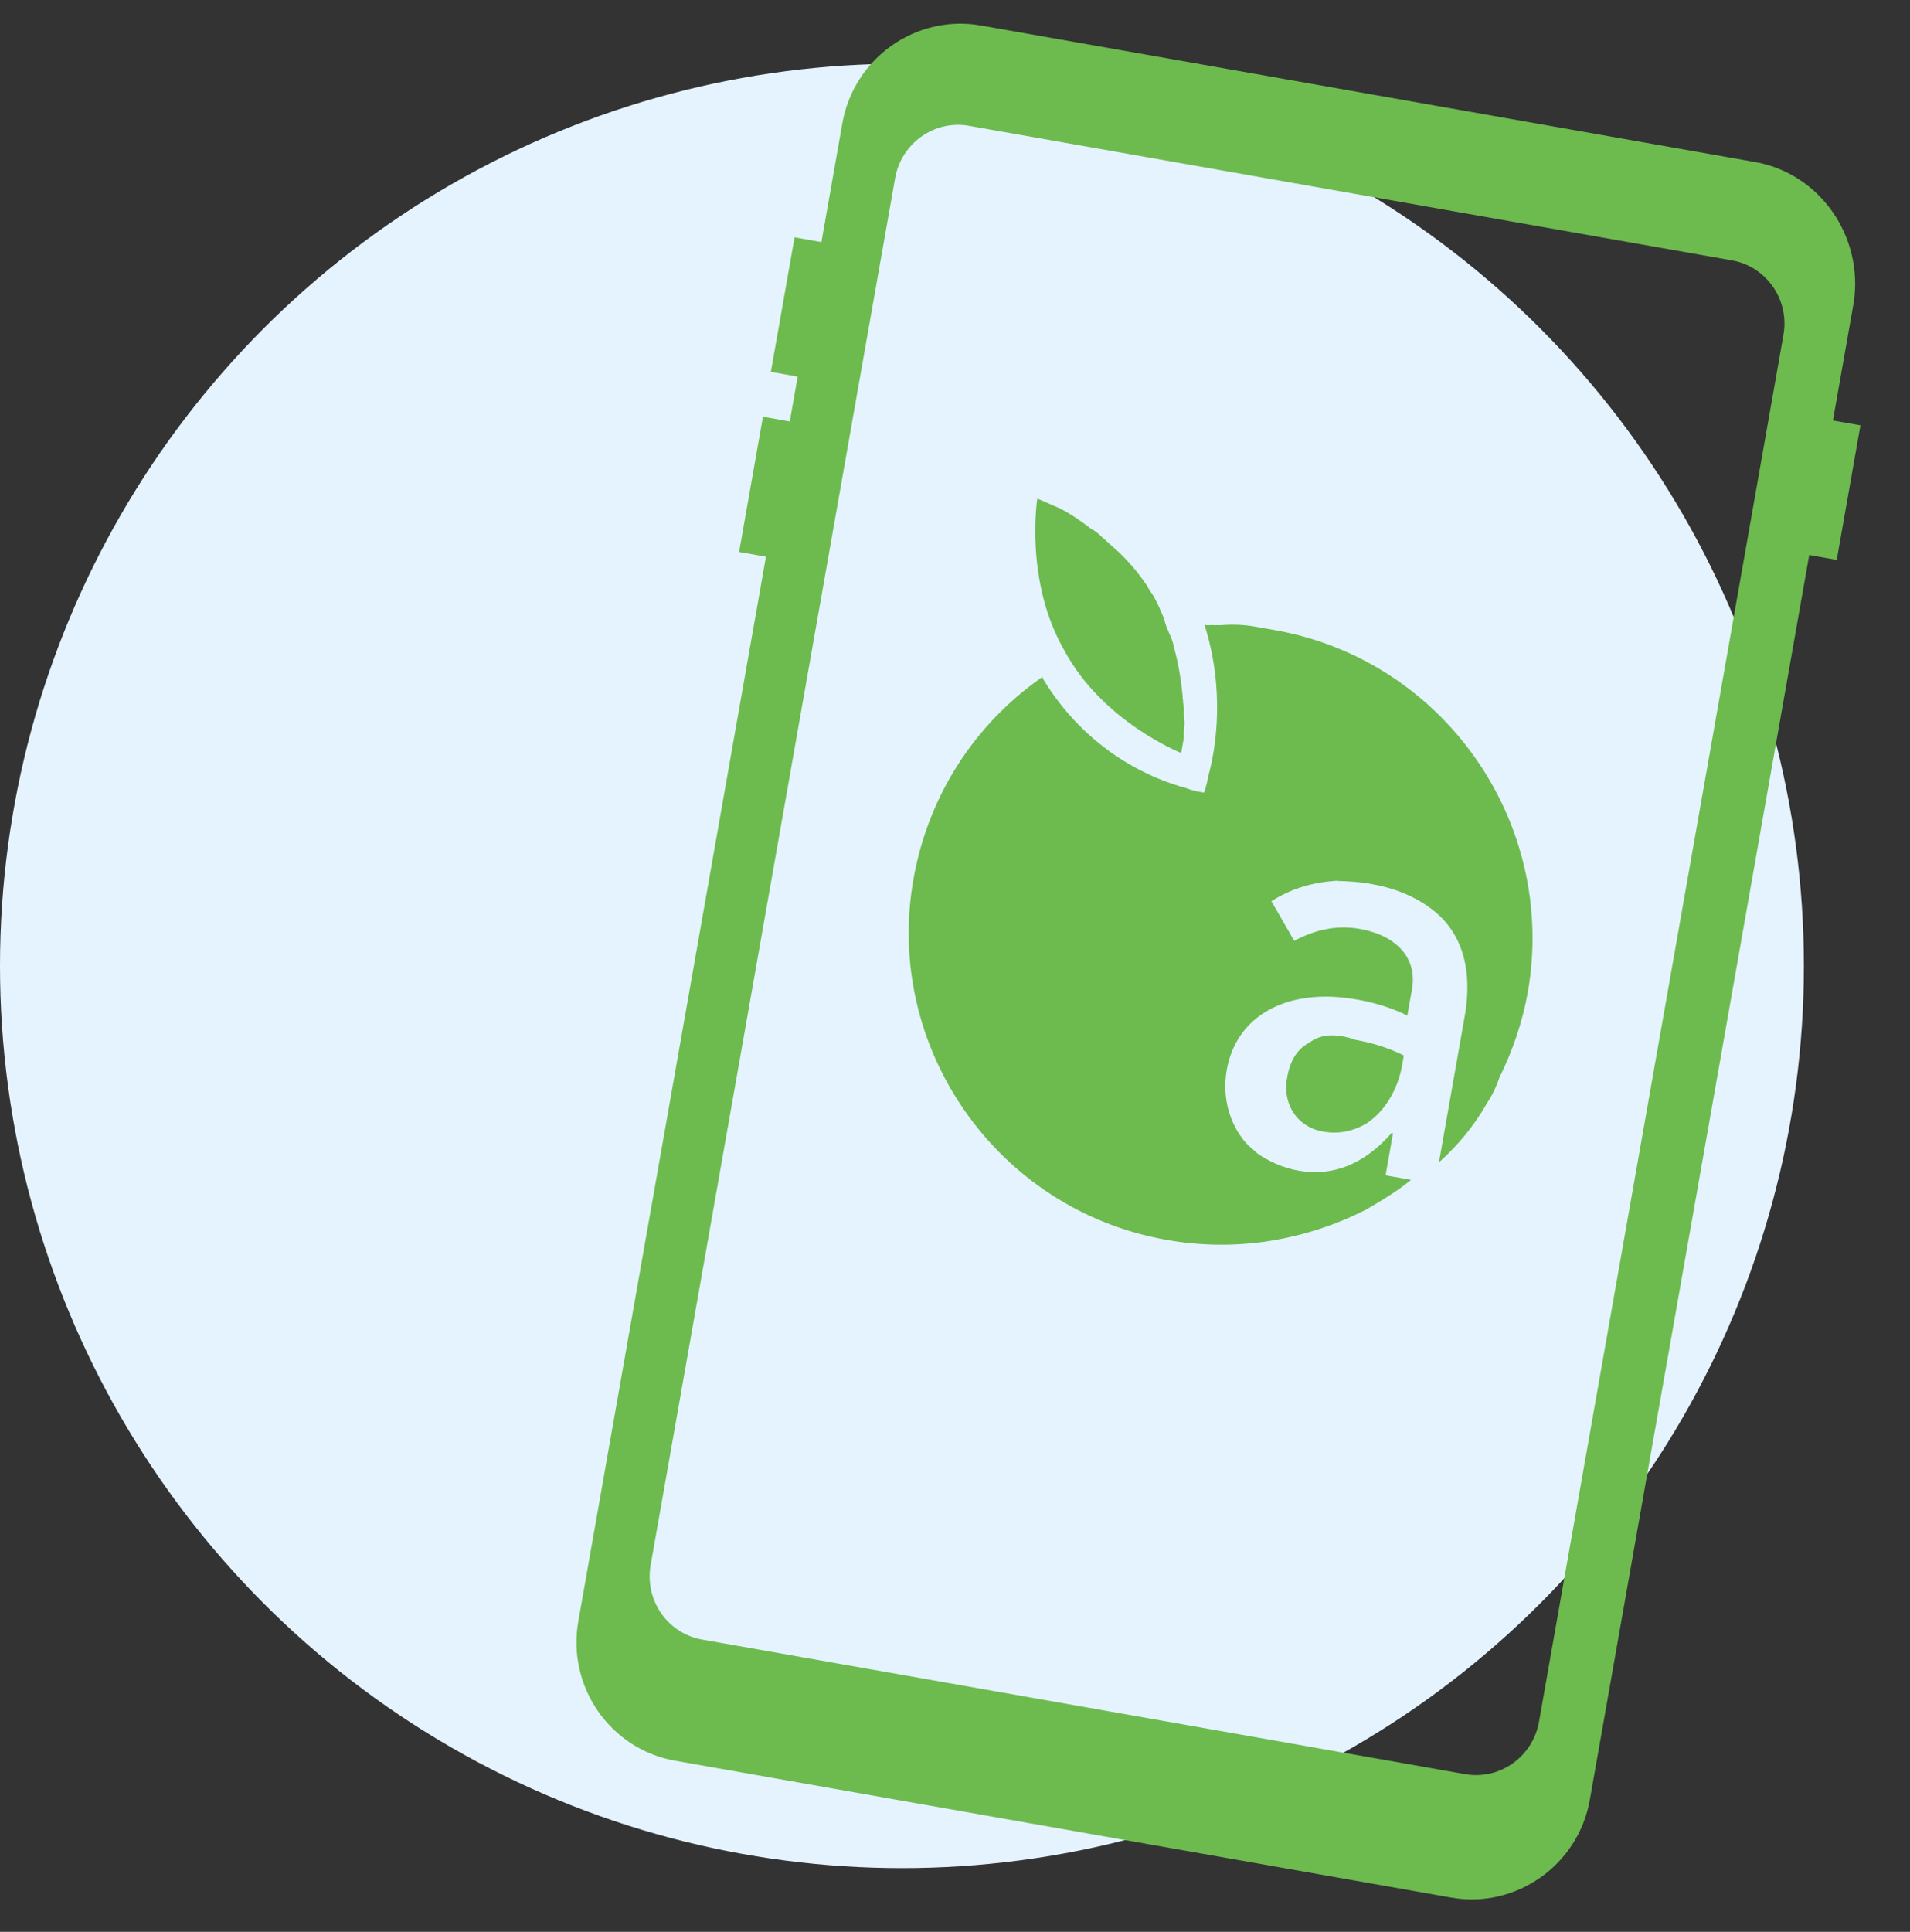
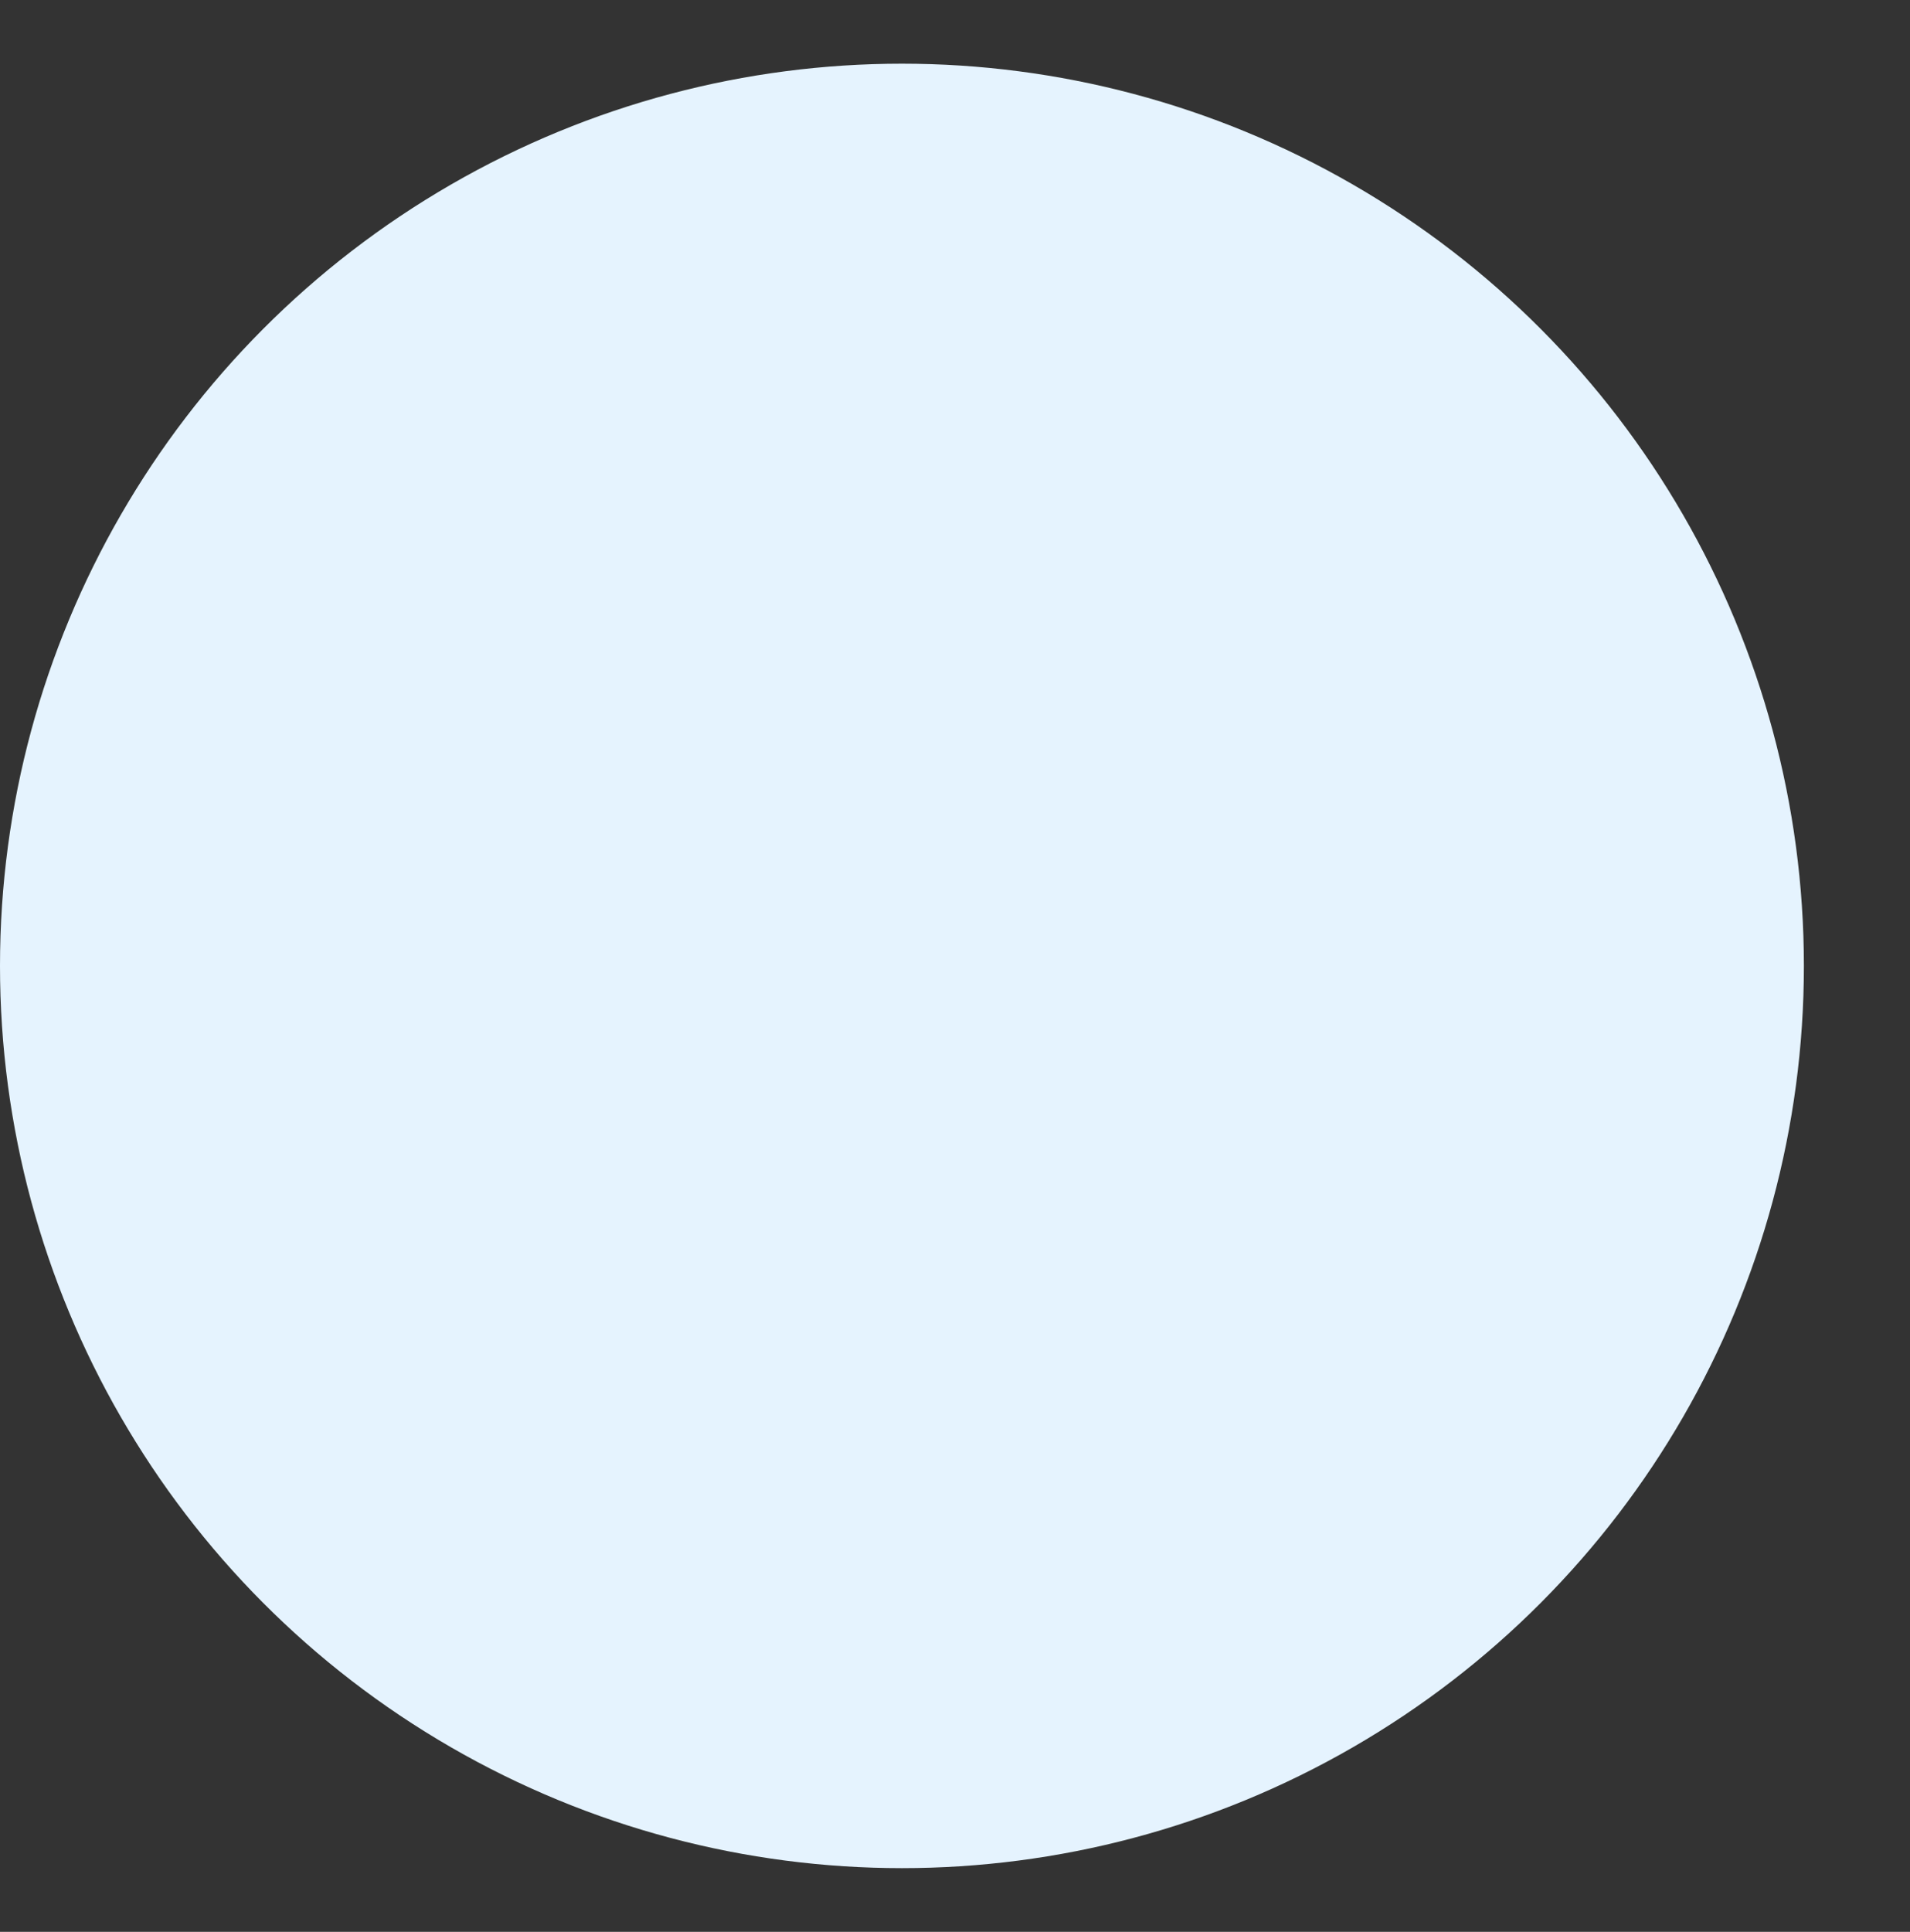
<svg xmlns="http://www.w3.org/2000/svg" width="90" height="91" viewBox="0 0 90 91" fill="none">
  <rect x="0" y="0" width="90" height="91" fill="#333333" stroke="none" />
  <circle cx="42.5" cy="45.5" r="42.5" fill="#E5F3FE" />
  <g clip-path="url(#clip0_6334_18802)">
-     <path d="M74.914 84.776L85.251 26.144L86.548 26.373L87.665 20.035L86.368 19.807L87.354 14.216C87.801 11.112 85.746 8.169 82.698 7.632L46.22 1.2C43.172 0.663 40.234 2.725 39.69 5.813L38.705 11.403L37.44 11.18L36.323 17.518L37.587 17.741L37.215 19.853L35.95 19.63L34.827 26.001L36.092 26.224L27.25 76.372C26.706 79.46 28.761 82.403 31.809 82.94L55.122 87.05L68.384 89.388C71.432 89.925 74.37 87.863 74.914 84.776ZM72.519 81.103C72.227 82.76 70.663 83.859 69.041 83.573L33.083 77.233C31.462 76.947 30.367 75.38 30.659 73.723L42.177 8.396C42.469 6.739 44.033 5.64 45.654 5.926L81.613 12.266C83.234 12.552 84.329 14.119 84.037 15.776L72.519 81.103Z" fill="#6DBB4F" />
-     <path d="M60.055 29.678C59.926 29.655 59.861 29.643 59.731 29.621C59.537 29.586 59.407 29.563 59.212 29.529C59.212 29.529 59.212 29.529 59.148 29.518C58.629 29.426 58.131 29.405 57.589 29.444C57.318 29.463 57.124 29.429 56.885 29.454C56.885 29.454 56.821 29.442 56.756 29.431C57.722 32.483 57.305 35.225 56.941 36.535C56.849 37.055 56.733 37.336 56.733 37.336C56.733 37.336 56.668 37.324 56.538 37.301C56.408 37.279 56.149 37.233 55.869 37.116C54.368 36.718 51.246 35.463 49.125 31.94C49.125 31.94 49.125 31.94 49.137 31.875C49.061 31.928 49.061 31.928 48.984 31.982C45.964 34.13 43.745 37.425 43.04 41.423C41.642 49.353 46.981 56.996 54.958 58.403C54.958 58.403 54.958 58.403 55.022 58.414C56.579 58.688 58.149 58.697 59.623 58.488C61.271 58.242 62.862 57.752 64.369 56.979C65.077 56.568 65.823 56.129 66.489 55.577L65.354 55.376L65.289 55.365L65.638 53.383L65.573 53.371C64.276 54.851 62.803 55.429 61.182 55.144C60.436 55.012 59.758 54.691 59.252 54.334C59.081 54.17 58.844 53.994 58.705 53.836C57.955 52.966 57.572 51.726 57.807 50.393C58.254 47.858 60.633 46.502 63.908 47.079C64.654 47.21 65.453 47.418 66.315 47.838L66.538 46.571C66.682 45.758 66.418 44.975 65.742 44.453C65.333 44.113 64.74 43.875 64.059 43.755C62.989 43.566 61.98 43.79 60.984 44.318L60.447 43.386L59.909 42.453C60.852 41.849 61.872 41.559 62.988 41.488L63.053 41.499C63.518 41.514 64.016 41.535 64.6 41.638C65.67 41.827 66.576 42.188 67.317 42.72C68.807 43.754 69.434 45.506 69.016 47.879L67.807 54.737L67.883 54.683C68.719 53.925 69.486 52.988 70.02 52.044C70.295 51.623 70.499 51.223 70.644 50.78C71.268 49.516 71.741 48.158 71.999 46.696C73.371 38.727 68.032 31.084 60.055 29.678Z" fill="#6DBB4F" />
    <path d="M61.712 49.105C61.124 49.403 60.789 49.981 60.663 50.696C60.651 50.761 60.628 50.891 60.617 50.956L60.605 51.021C60.535 52.181 61.208 53.104 62.342 53.304C63.088 53.435 63.782 53.29 64.42 52.9C65.215 52.37 65.858 51.377 66.07 50.175L66.15 49.719C65.321 49.305 64.522 49.097 63.873 48.983C62.929 48.649 62.214 48.724 61.712 49.105Z" fill="#6DBB4F" />
-     <path d="M55.657 35.471C55.657 35.471 55.68 35.34 55.726 35.081C55.738 35.016 55.761 34.886 55.772 34.821C55.795 34.691 55.764 34.484 55.799 34.289C55.833 34.094 55.803 33.888 55.784 33.616C55.807 33.486 55.776 33.28 55.746 33.073C55.757 33.008 55.715 32.867 55.727 32.802C55.658 32.053 55.531 31.259 55.306 30.449C55.275 30.242 55.18 30.025 55.085 29.807C54.989 29.589 54.894 29.371 54.864 29.165C54.768 28.947 54.673 28.729 54.578 28.511C54.524 28.434 54.482 28.293 54.429 28.217C54.334 27.999 54.162 27.834 54.067 27.617C53.565 26.858 52.949 26.18 52.337 25.67C52.166 25.505 52.047 25.417 51.876 25.253C51.704 25.089 51.586 25.001 51.403 24.902C50.726 24.38 50.123 24.006 49.654 23.823C49.158 23.601 48.878 23.485 48.878 23.485C48.878 23.485 48.261 27.364 50.156 30.647C51.969 34.016 55.657 35.471 55.657 35.471Z" fill="#6DBB4F" />
  </g>
  <defs>
    <clipPath id="clip0_6334_18802">
-       <rect width="51" height="83" fill="white" transform="translate(39.411) rotate(9.999)" />
-     </clipPath>
+       </clipPath>
  </defs>
</svg>